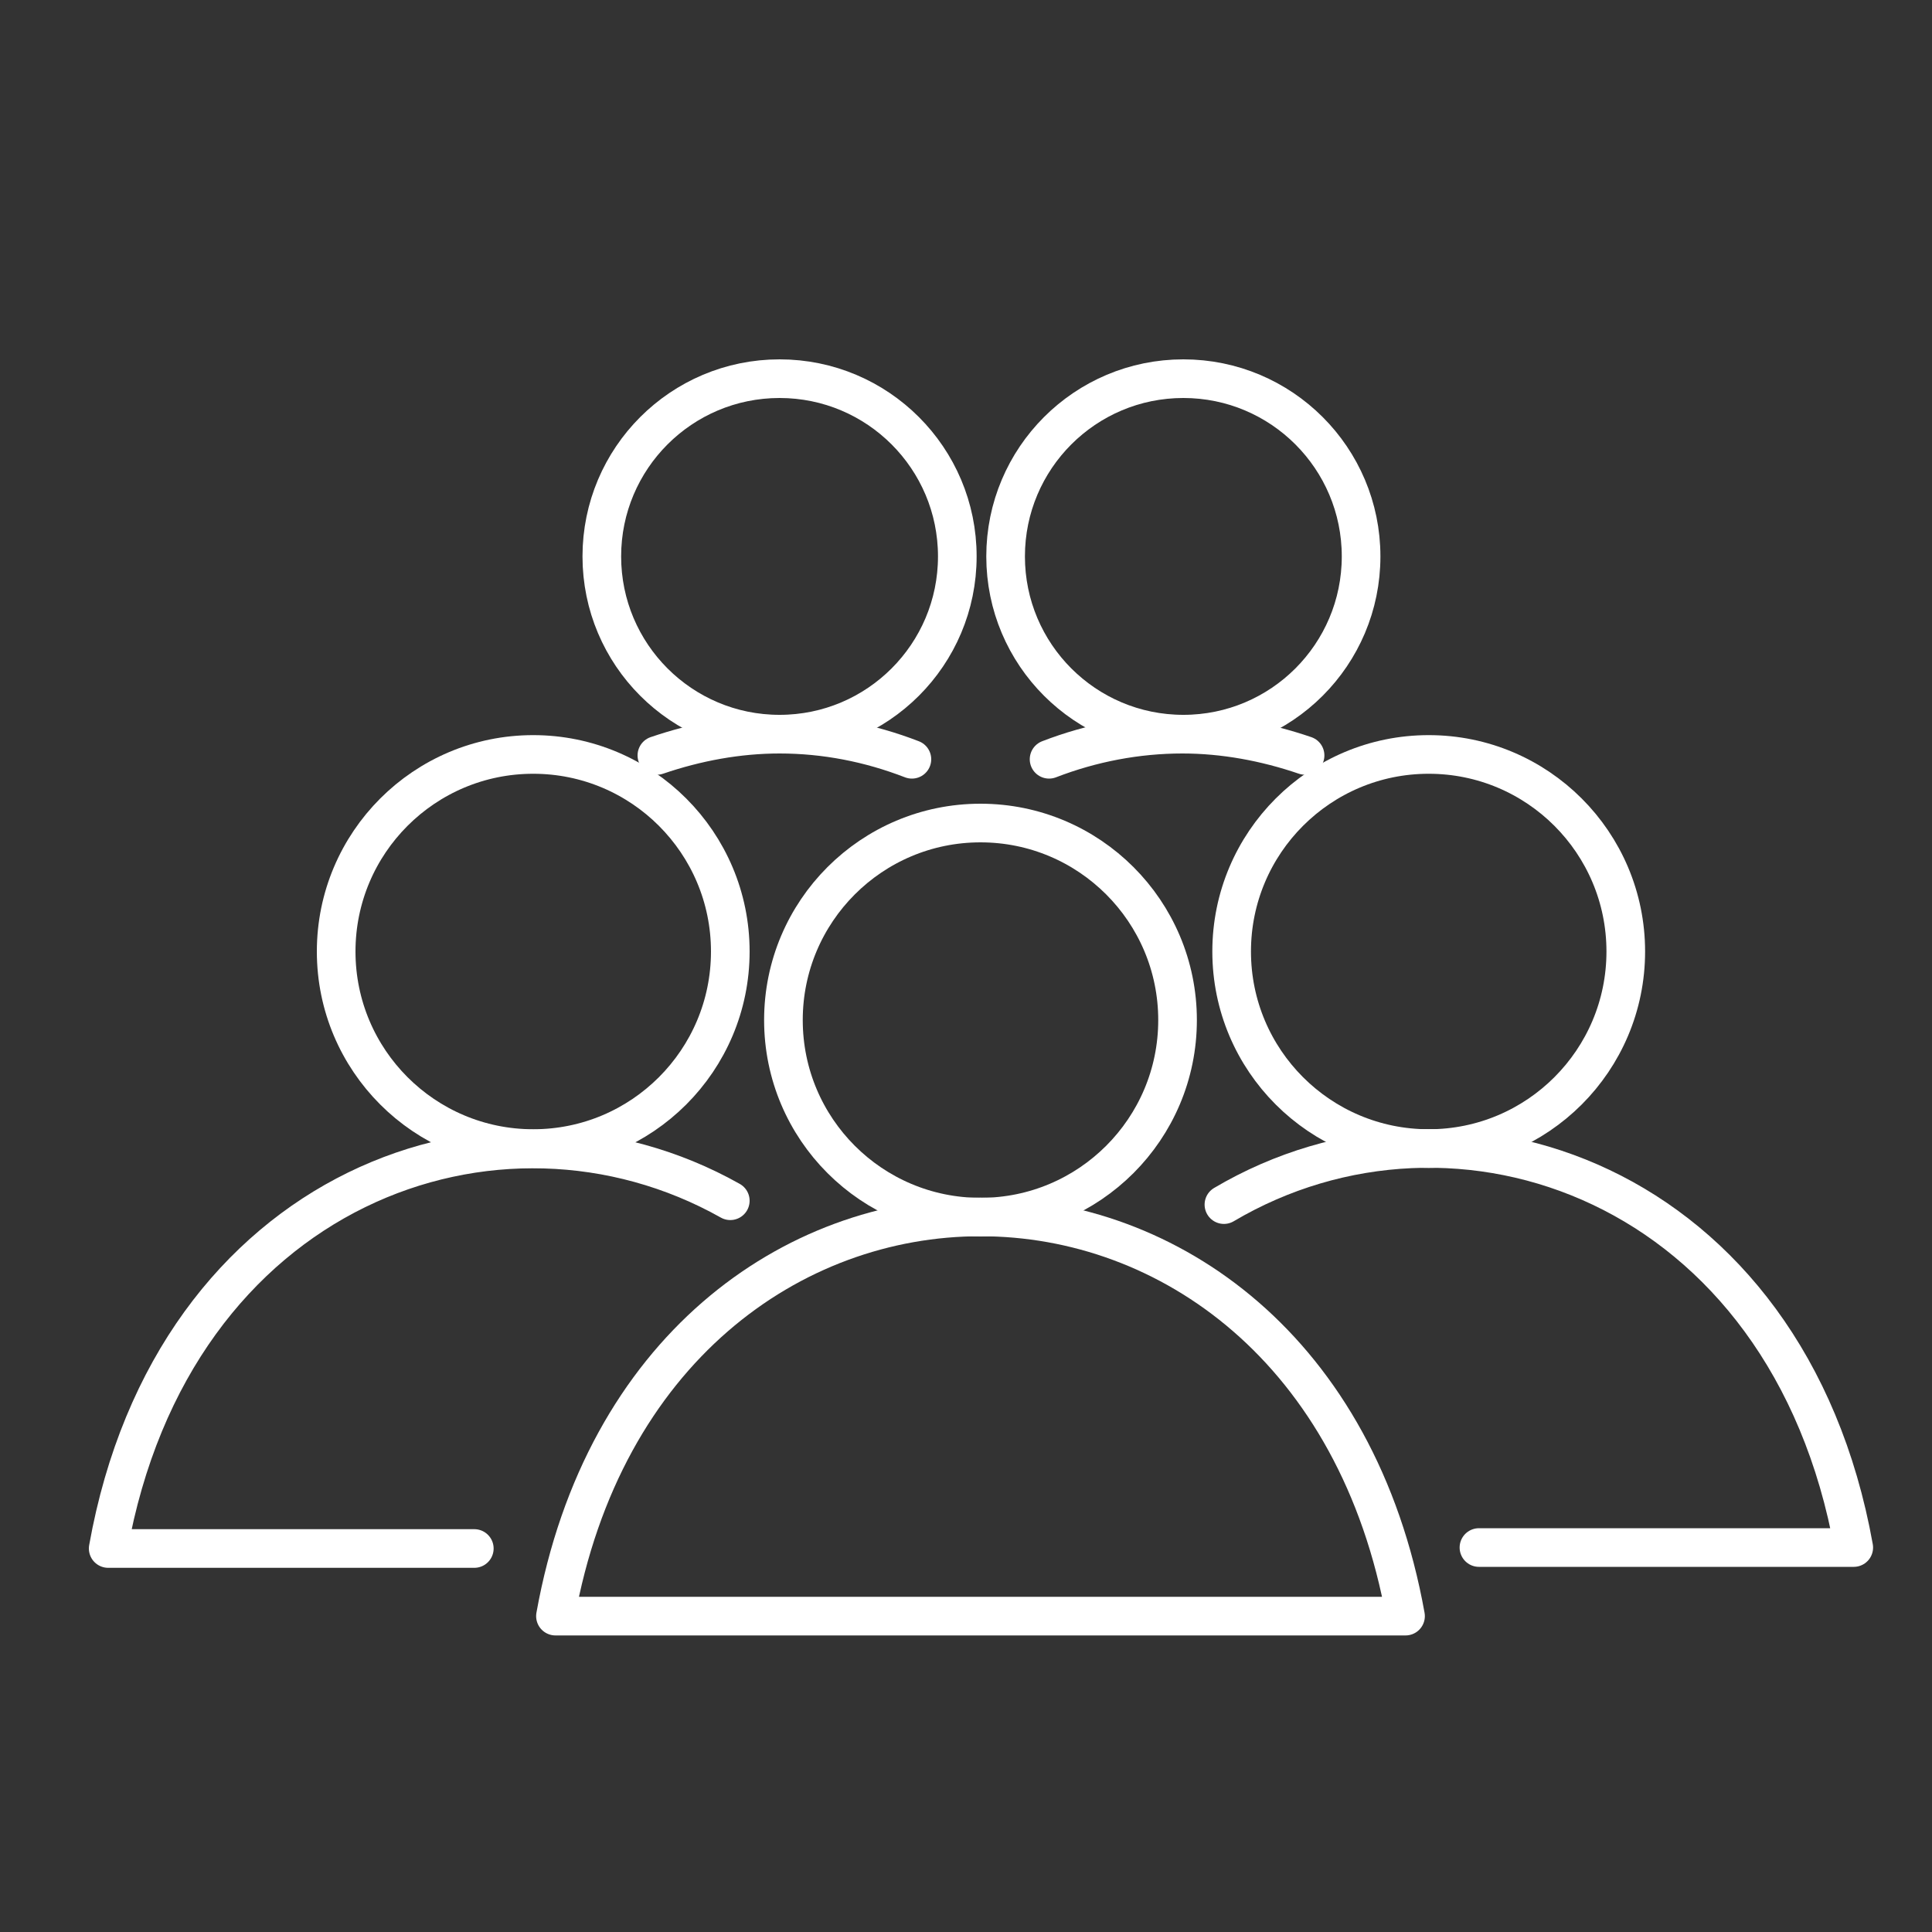
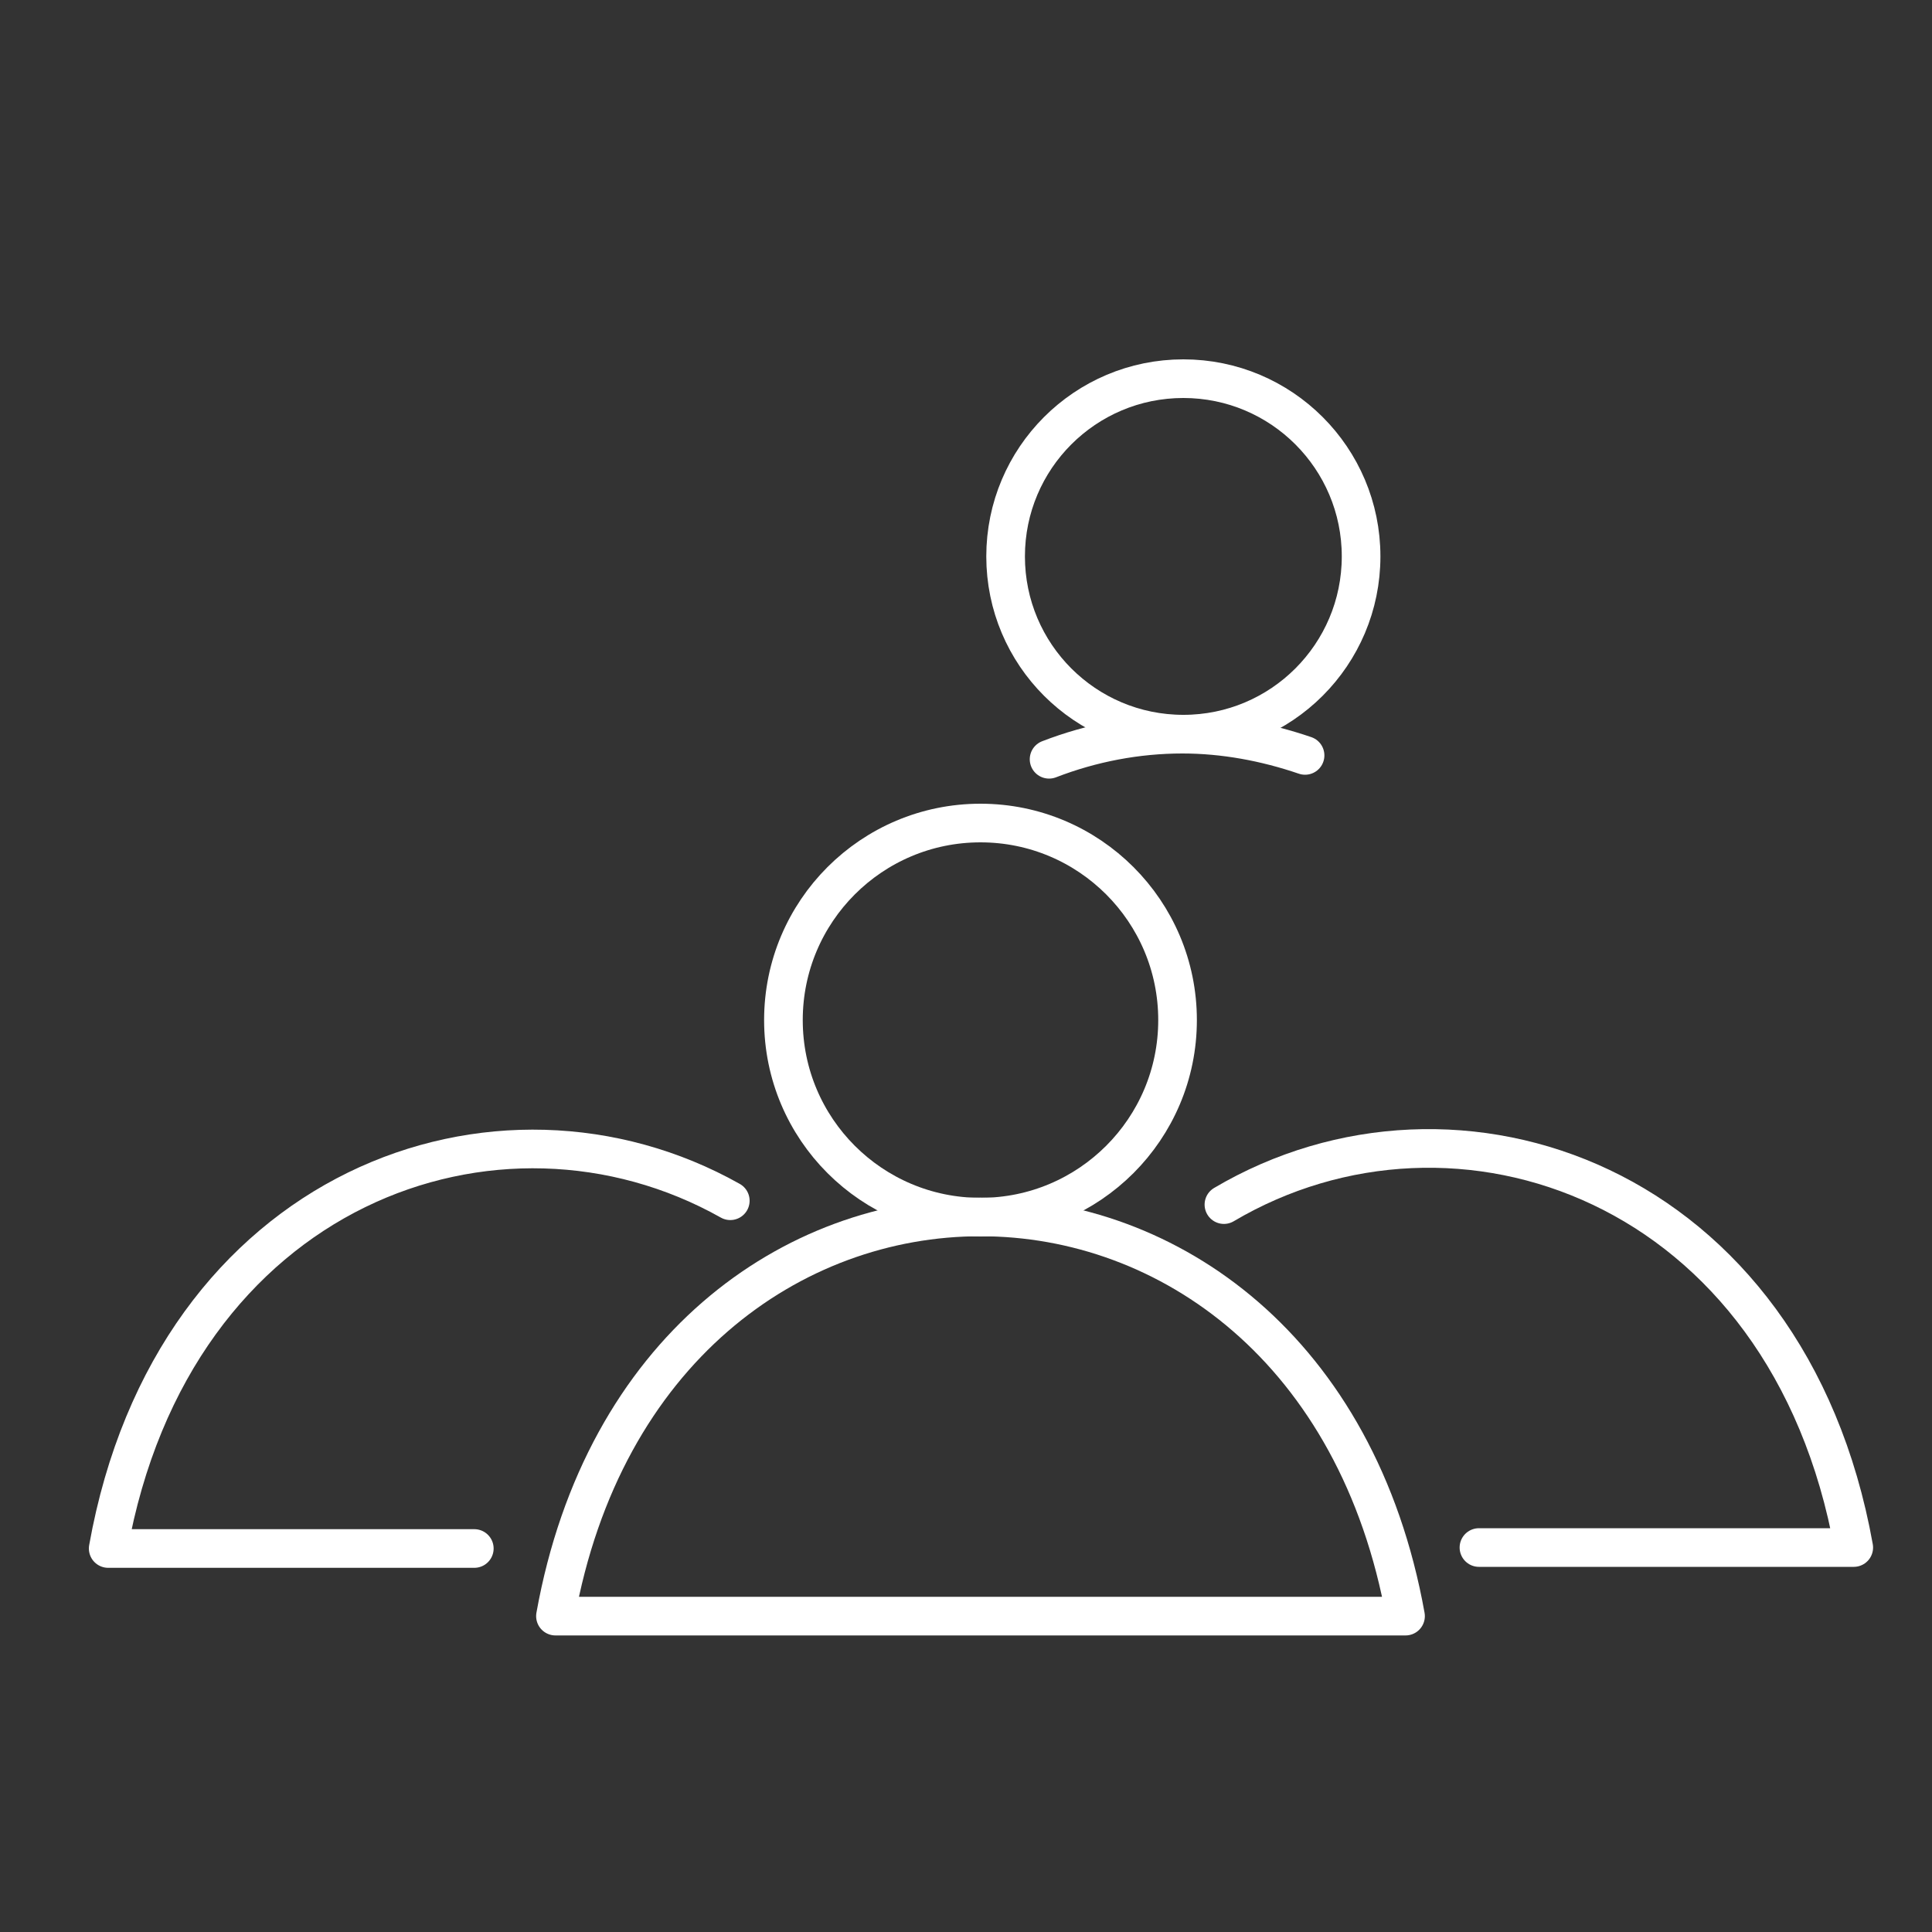
<svg xmlns="http://www.w3.org/2000/svg" version="1.1" id="Слой_1" x="0px" y="0px" viewBox="0 0 200 200" style="enable-background:new 0 0 200 200;" xml:space="preserve">
  <rect x="0" y="0" width="200" height="200" fill="#333333" stroke="none" />
  <style type="text/css">
	.st0{fill:none;stroke:#FFFFFF;stroke-width:4;stroke-linecap:round;stroke-linejoin:round;stroke-miterlimit:10;}
</style>
  <g id="Icons">
    <g>
      <g>
        <g>
          <circle class="st0" cx="122.5" cy="57.6" r="18.4" />
          <path class="st0" d="M135.1,78.2c-4.1-1.4-8.4-2.2-12.7-2.2c-4.7,0-9.4,0.9-13.8,2.6" />
        </g>
        <g>
-           <circle class="st0" cx="80.7" cy="57.6" r="18.4" />
-           <path class="st0" d="M94.4,78.6c-4.4-1.7-9-2.6-13.7-2.6c-4.3,0-8.6,0.8-12.7,2.2" />
-         </g>
+           </g>
      </g>
      <g>
        <g>
          <circle class="st0" cx="101.5" cy="105.6" r="20.4" />
          <path class="st0" d="M57.5,167.3c9.9-55.1,78.1-55.1,88,0H57.5z" />
        </g>
        <g>
-           <circle class="st0" cx="147.9" cy="98.5" r="20.4" />
          <path class="st0" d="M126.7,124.7c24-14.2,58.4-2.4,65.2,35.5h-38.8" />
        </g>
        <g>
-           <circle class="st0" cx="55.2" cy="98.5" r="20.4" />
          <path class="st0" d="M49.1,160.3H11.2c6.7-37.5,40.4-49.5,64.4-36" />
        </g>
      </g>
    </g>
  </g>
</svg>